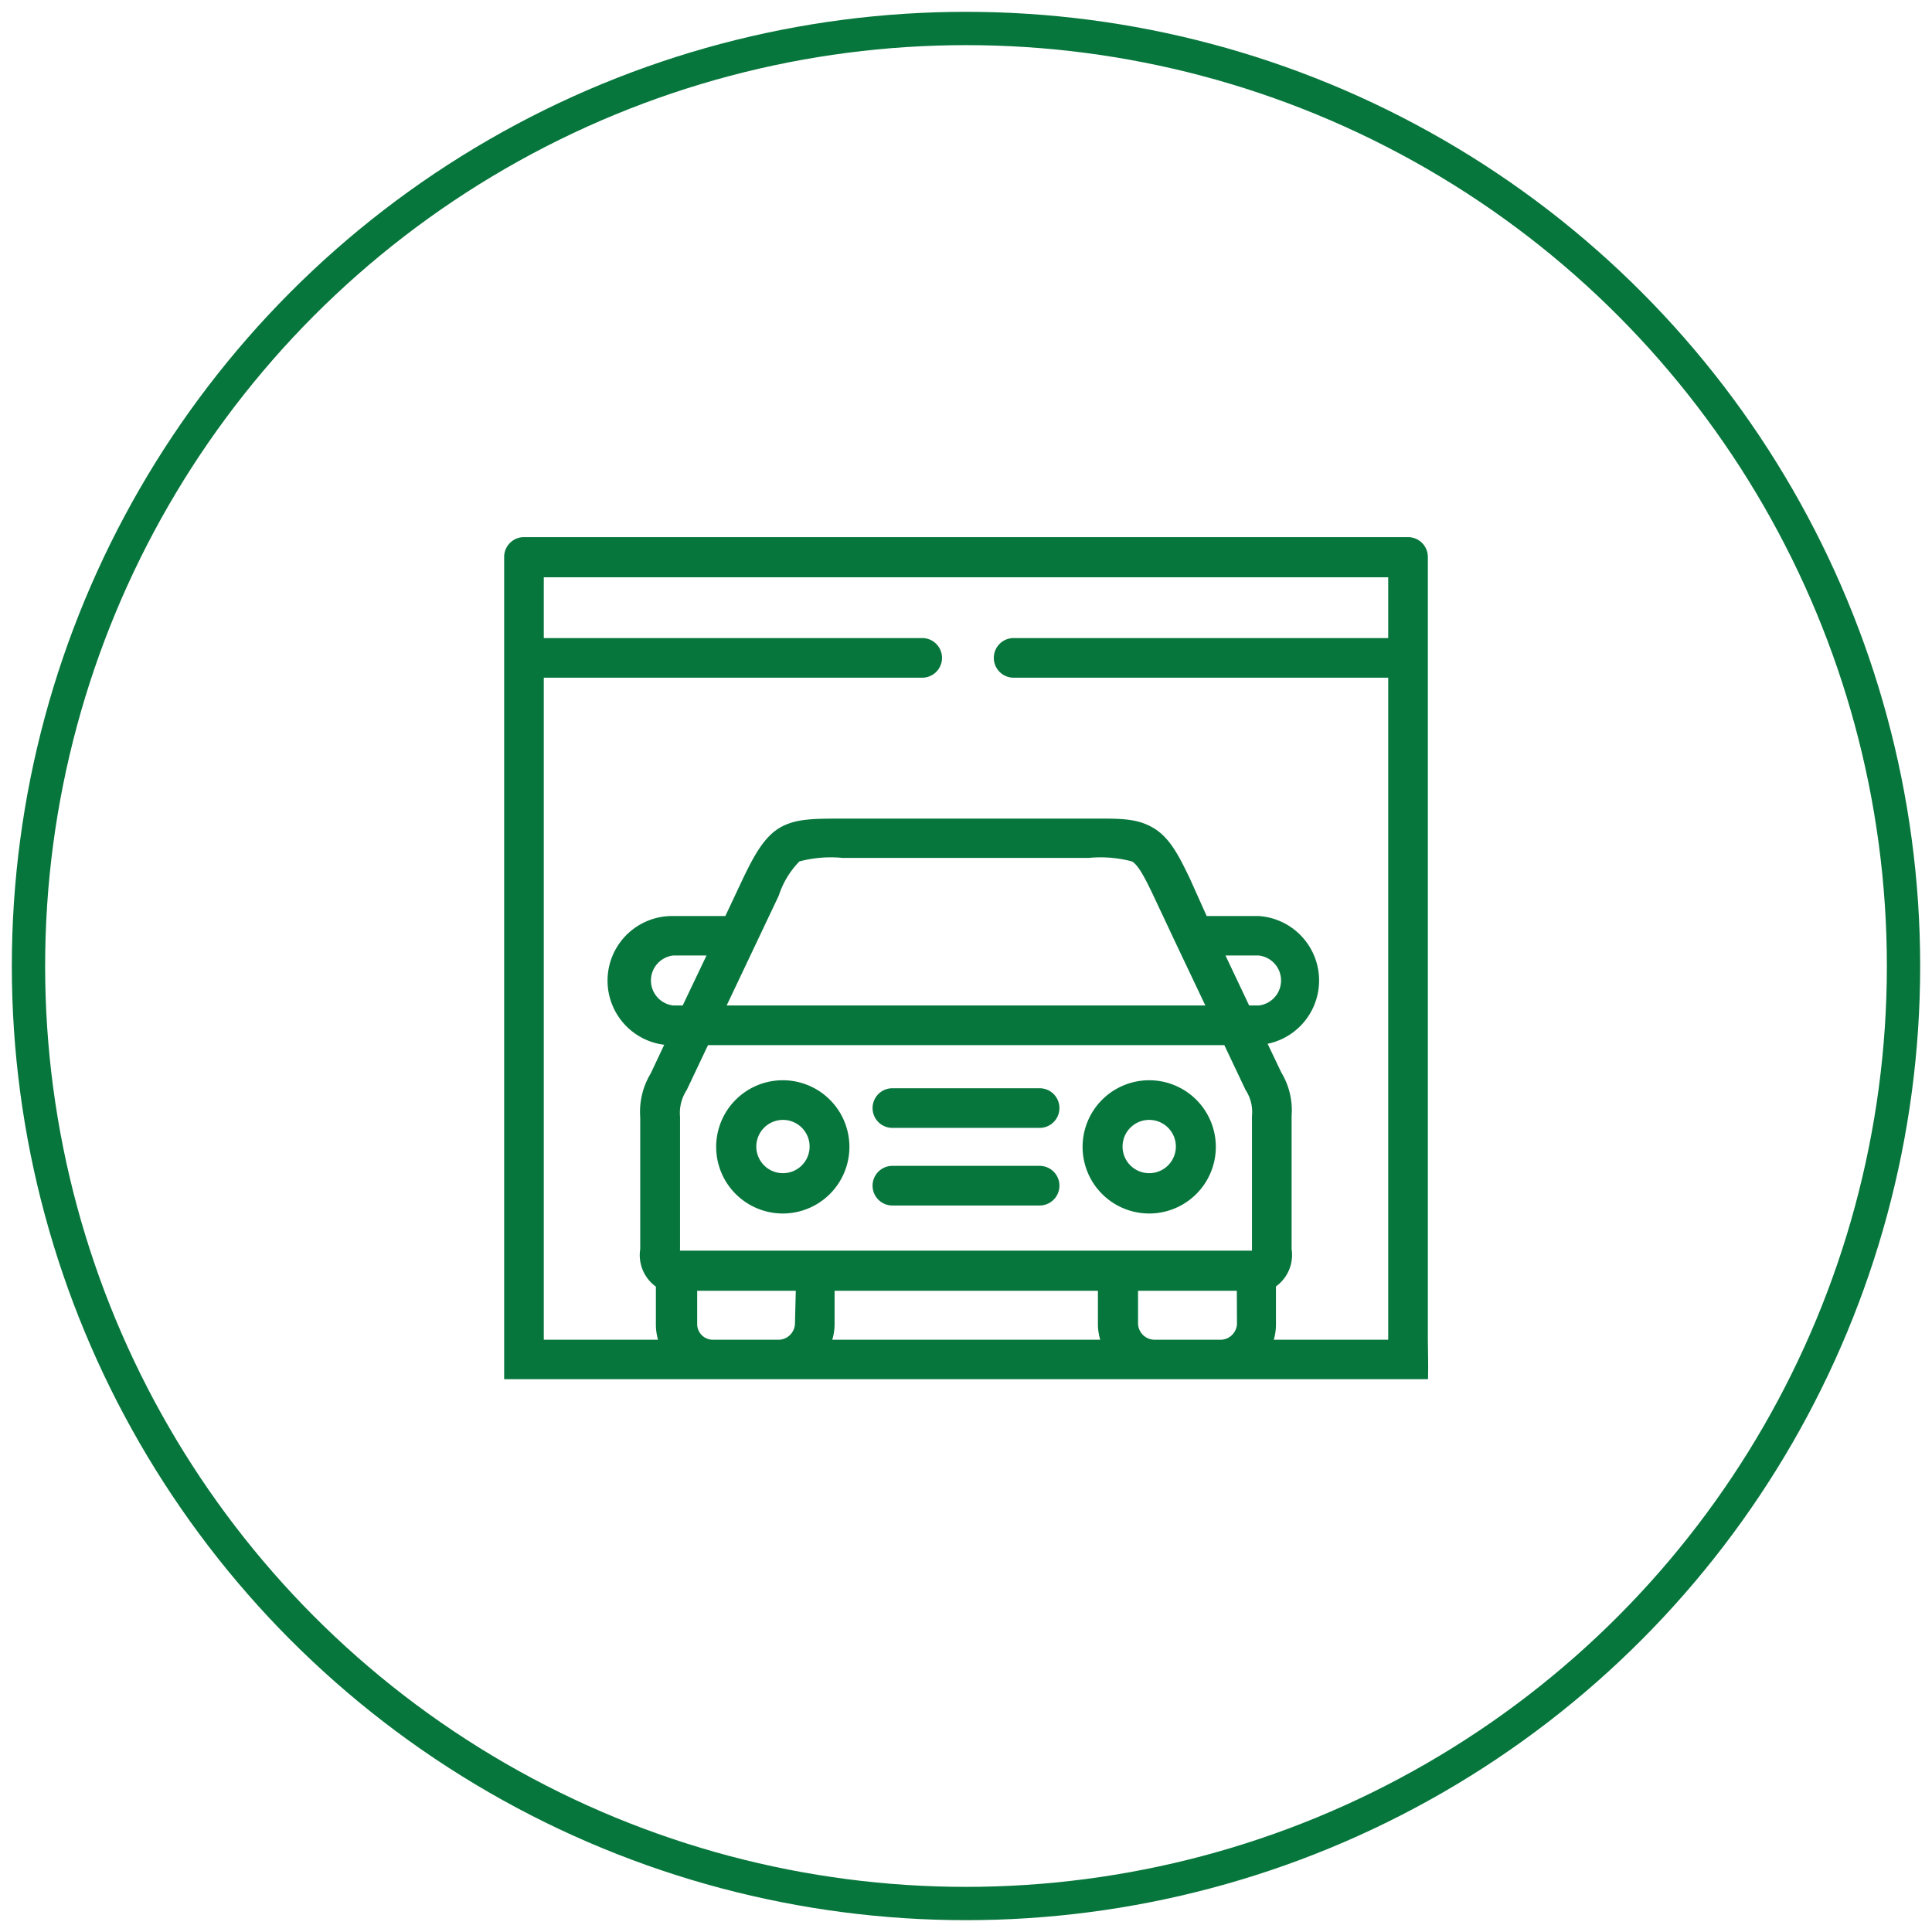
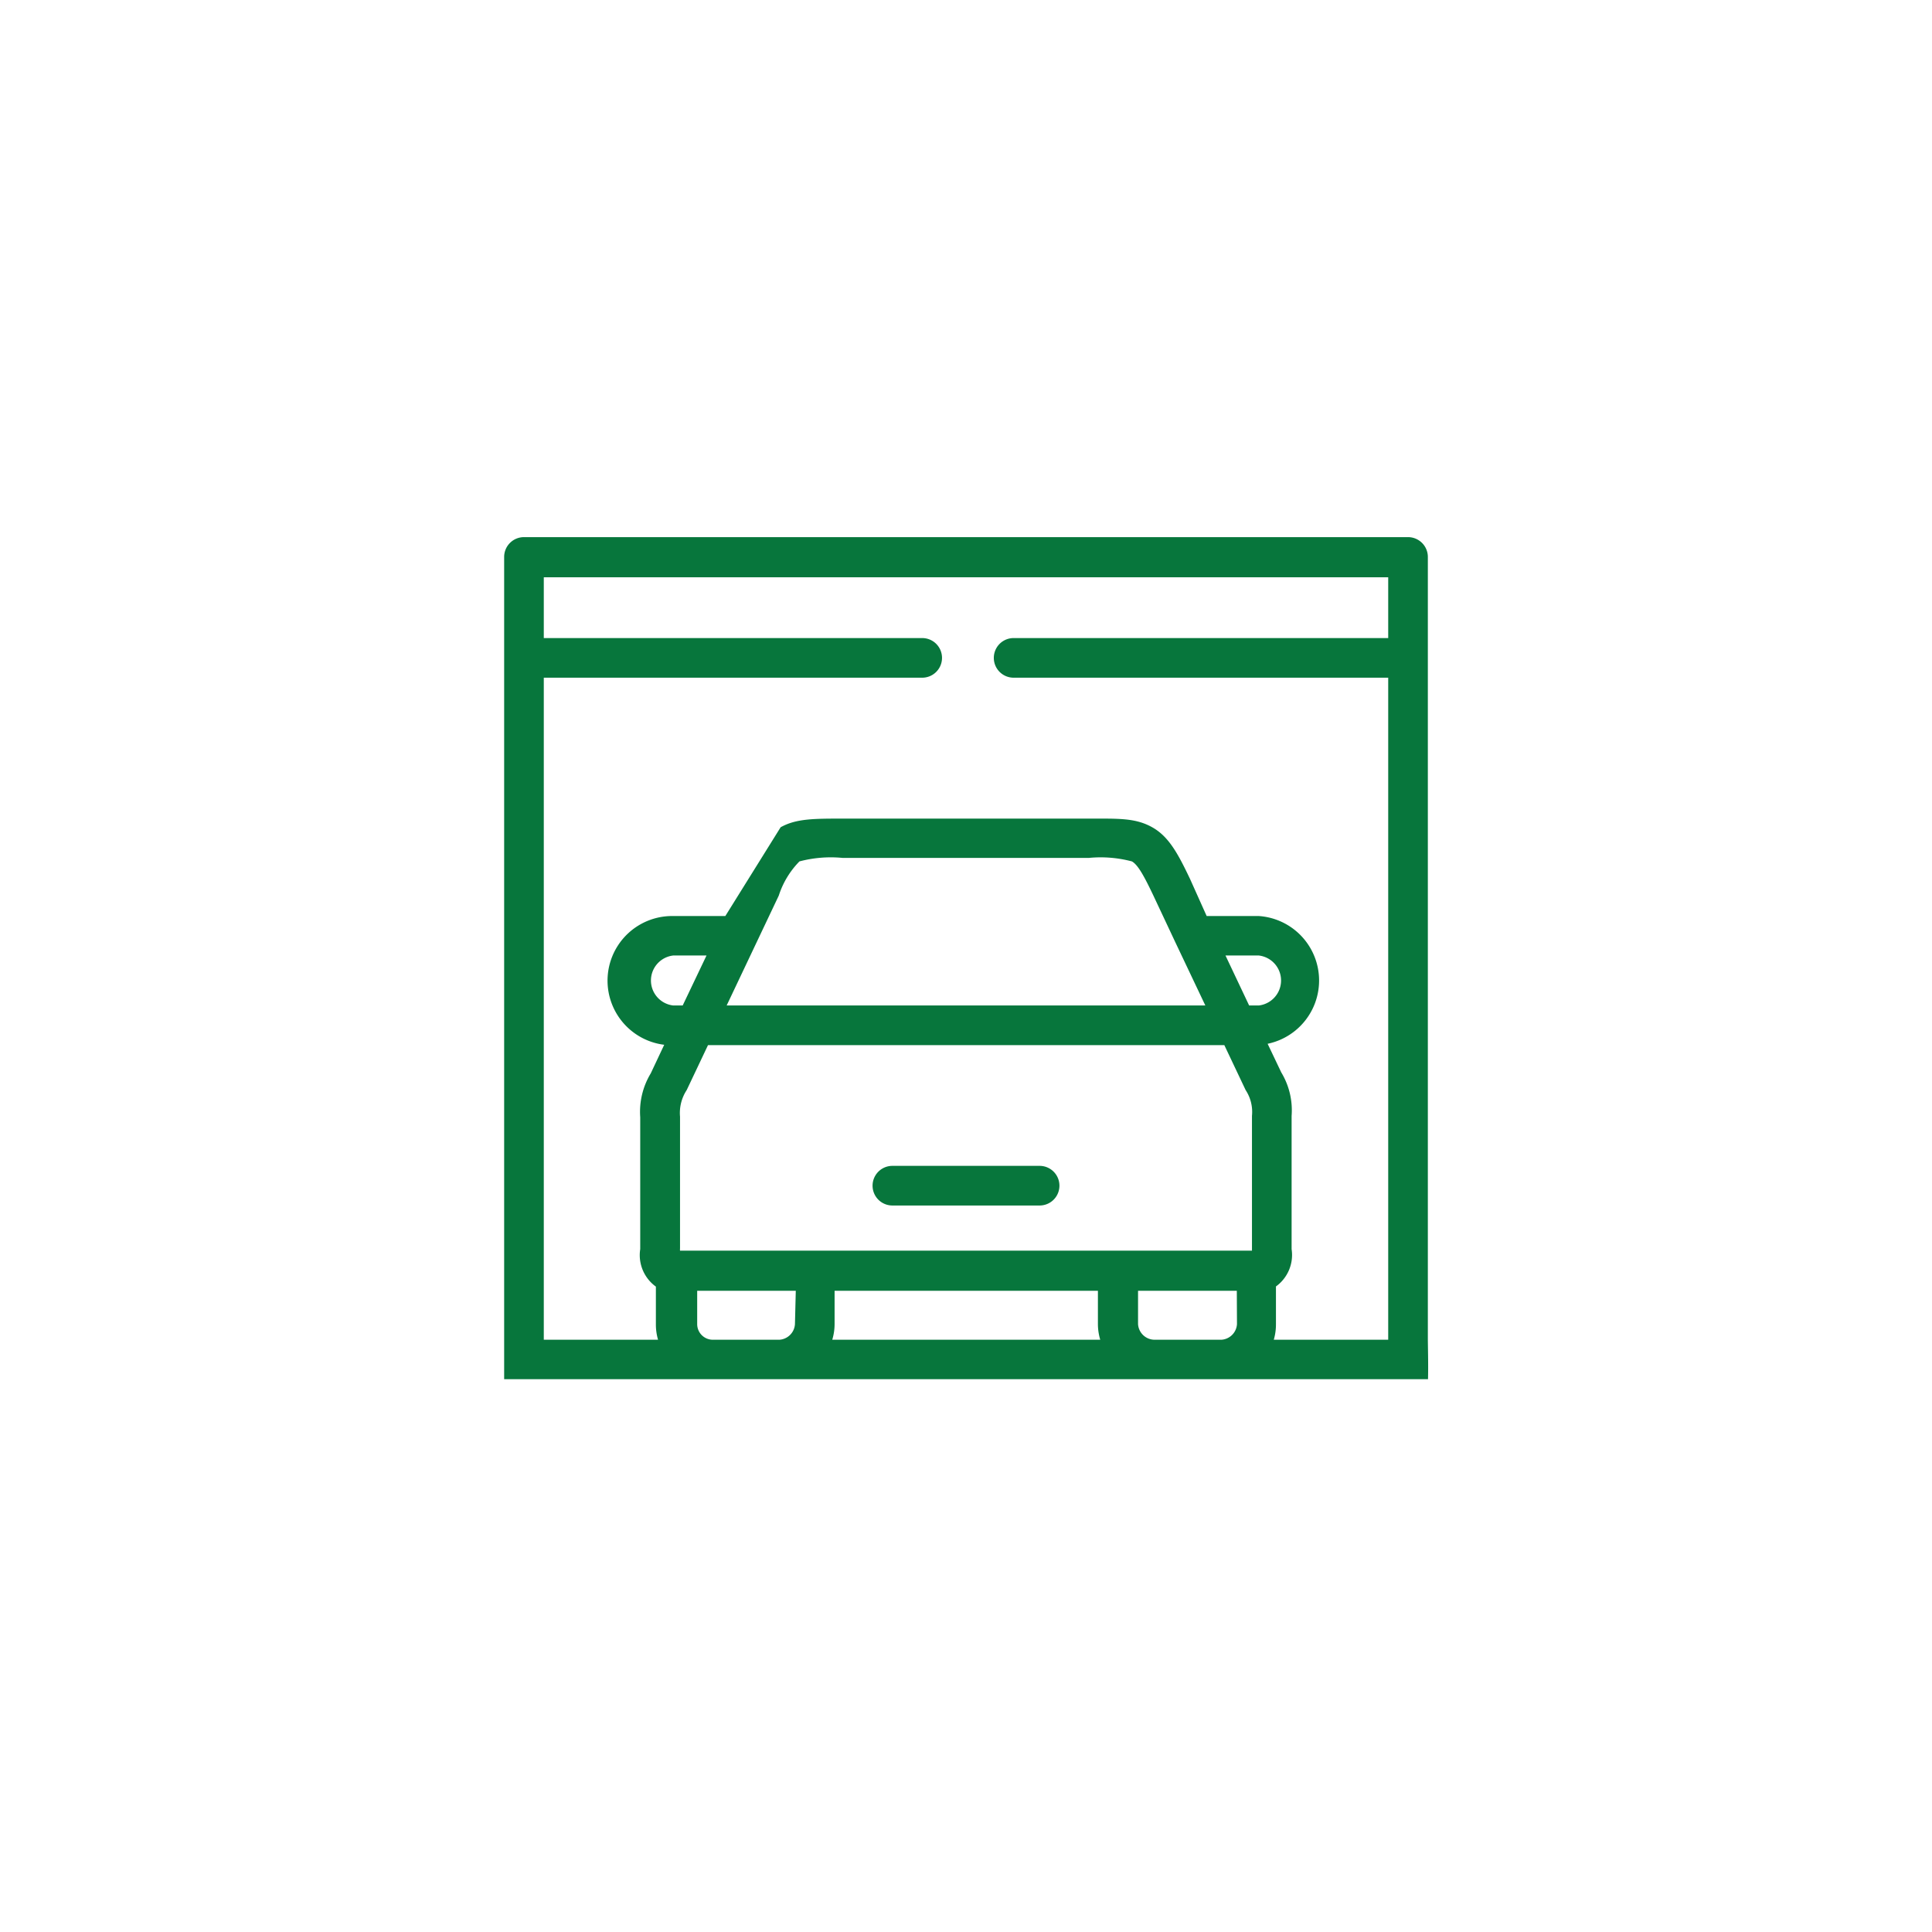
<svg xmlns="http://www.w3.org/2000/svg" id="Layer_1" data-name="Layer 1" viewBox="0 0 116 116">
  <defs>
    <style>.cls-1,.cls-3{fill:none;}.cls-1{stroke:#07763c;stroke-miterlimit:10;stroke-width:2px;}.cls-2{fill:#07763c;}</style>
  </defs>
-   <circle class="cls-1" cx="58" cy="58" r="56.29" />
  <path class="cls-2" d="M62.42,70H53.58a1.19,1.19,0,1,0,0,2.38h8.84a1.19,1.19,0,0,0,0-2.38Zm0,0" />
-   <path class="cls-2" d="M62.42,65.34H53.58a1.19,1.19,0,0,0,0,2.38h8.84a1.19,1.19,0,0,0,0-2.38Zm0,0" />
-   <path class="cls-2" d="M69,64.86a4,4,0,1,0,4,4,4,4,0,0,0-4-4Zm0,5.58a1.6,1.6,0,1,1,1.6-1.6,1.6,1.6,0,0,1-1.6,1.6Zm0,0" />
-   <path class="cls-2" d="M47,64.86a4,4,0,1,0,4,4,4,4,0,0,0-4-4Zm0,5.58a1.6,1.6,0,1,1,1.61-1.6A1.6,1.6,0,0,1,47,70.44Z" />
-   <path class="cls-2" d="M85.73,80.44h0v-47a1.19,1.19,0,0,0-1.19-1.19H31.46a1.19,1.19,0,0,0-1.19,1.19v47h0c0,.78,0,1.52,0,2.37H85.74C85.76,82,85.74,81.23,85.73,80.44Zm-38-.94a1,1,0,0,1-.94.94h-4a.94.94,0,0,1-.93-.94v-2h5.92Zm2.24.94a3.29,3.29,0,0,0,.14-.94v-2H65.92v2a3.29,3.29,0,0,0,.14.94Zm24.3-.94a1,1,0,0,1-.94.94h-4a1,1,0,0,1-1-.94v-2h5.93ZM75.17,67v8.09H40.83a.66.66,0,0,1,0-.13V67.05a2.51,2.51,0,0,1,.4-1.6l1.28-2.7h31l1.28,2.7A2.39,2.39,0,0,1,75.17,67ZM40.42,60.37a1.51,1.51,0,0,1,0-3h2l-1.43,3Zm3.21,0,3.13-6.6A5.2,5.2,0,0,1,48,51.72a7.36,7.36,0,0,1,2.59-.21H65.38a7.33,7.33,0,0,1,2.58.21c.36.2.73.87,1.29,2.05l1.34,2.85,1.78,3.75Zm31.37,0-1.42-3h2a1.51,1.51,0,0,1,0,3Zm8.35-22.06H60.86a1.19,1.19,0,0,0,0,2.38H83.35V80.44H76.48a3.28,3.28,0,0,0,.13-.94V77.24A2.33,2.33,0,0,0,77.55,75V67a4.4,4.4,0,0,0-.62-2.61l-.82-1.72A3.88,3.88,0,0,0,75.58,55H72.45l-1-2.23c-.72-1.51-1.27-2.54-2.27-3.1s-2-.52-3.76-.52H50.63c-1.77,0-2.83,0-3.76.52s-1.55,1.59-2.27,3.1L43.55,55H40.42a3.88,3.88,0,0,0-.54,7.73l-.81,1.72a4.46,4.46,0,0,0-.63,2.63V75a2.33,2.33,0,0,0,.94,2.25V79.5a3.28,3.28,0,0,0,.13.94H32.65V40.69H55.37a1.19,1.19,0,1,0,0-2.38H32.65V34.66h50.7Z" />
-   <rect class="cls-3" x="17.38" y="1.71" width="81.23" height="81.23" />
+   <path class="cls-2" d="M85.73,80.44h0v-47a1.19,1.19,0,0,0-1.19-1.19H31.46a1.19,1.19,0,0,0-1.19,1.19v47h0c0,.78,0,1.52,0,2.37H85.74C85.76,82,85.74,81.23,85.73,80.44Zm-38-.94a1,1,0,0,1-.94.94h-4a.94.94,0,0,1-.93-.94v-2h5.92Zm2.24.94a3.29,3.29,0,0,0,.14-.94v-2H65.92v2a3.29,3.29,0,0,0,.14.94Zm24.3-.94a1,1,0,0,1-.94.94h-4a1,1,0,0,1-1-.94v-2h5.93ZM75.17,67v8.09H40.83a.66.66,0,0,1,0-.13V67.05a2.51,2.51,0,0,1,.4-1.6l1.28-2.7h31l1.28,2.7A2.39,2.39,0,0,1,75.17,67ZM40.42,60.37a1.51,1.51,0,0,1,0-3h2l-1.43,3Zm3.21,0,3.13-6.6A5.2,5.2,0,0,1,48,51.72a7.36,7.36,0,0,1,2.59-.21H65.38a7.33,7.33,0,0,1,2.58.21c.36.2.73.87,1.29,2.05l1.34,2.85,1.78,3.75Zm31.37,0-1.42-3h2a1.51,1.51,0,0,1,0,3Zm8.35-22.06H60.86a1.19,1.19,0,0,0,0,2.38H83.35V80.44H76.48a3.28,3.28,0,0,0,.13-.94V77.24A2.33,2.33,0,0,0,77.55,75V67a4.4,4.4,0,0,0-.62-2.61l-.82-1.72A3.88,3.88,0,0,0,75.58,55H72.45l-1-2.23c-.72-1.51-1.27-2.54-2.27-3.1s-2-.52-3.76-.52H50.63c-1.77,0-2.83,0-3.76.52L43.55,55H40.42a3.88,3.88,0,0,0-.54,7.73l-.81,1.72a4.46,4.46,0,0,0-.63,2.63V75a2.33,2.33,0,0,0,.94,2.25V79.5a3.28,3.28,0,0,0,.13.94H32.65V40.69H55.37a1.19,1.19,0,1,0,0-2.38H32.65V34.66h50.7Z" />
</svg>